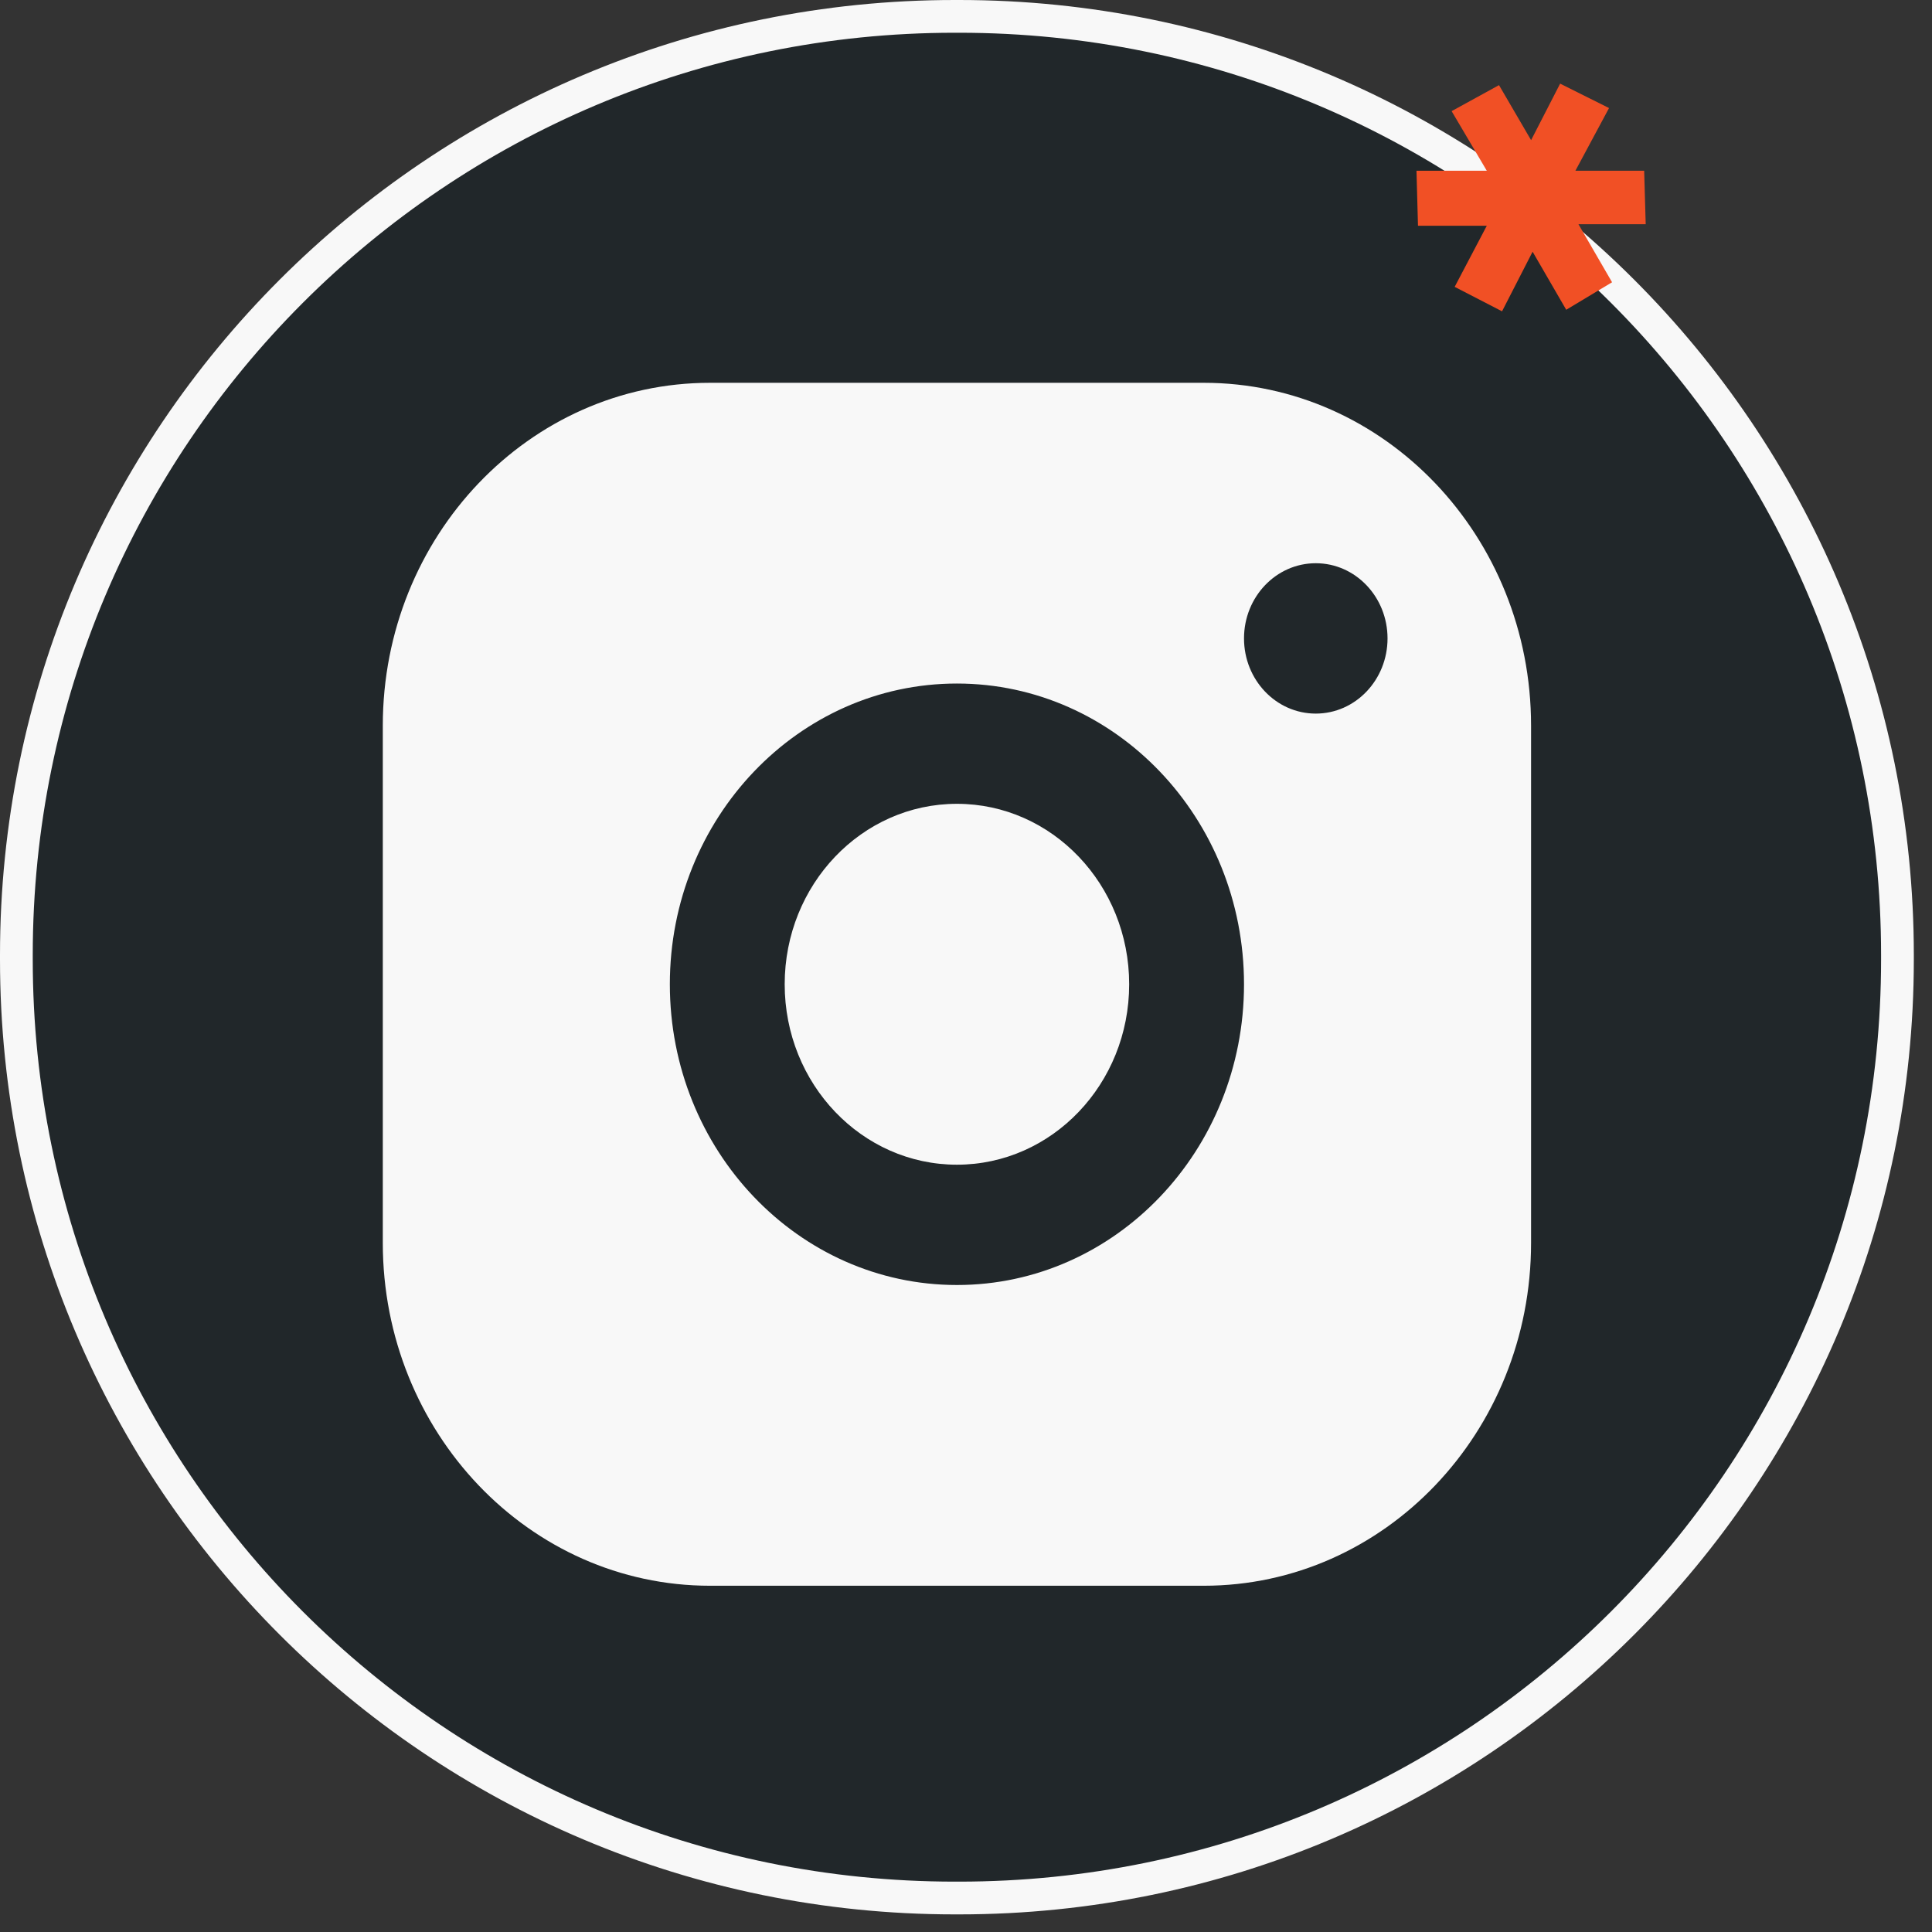
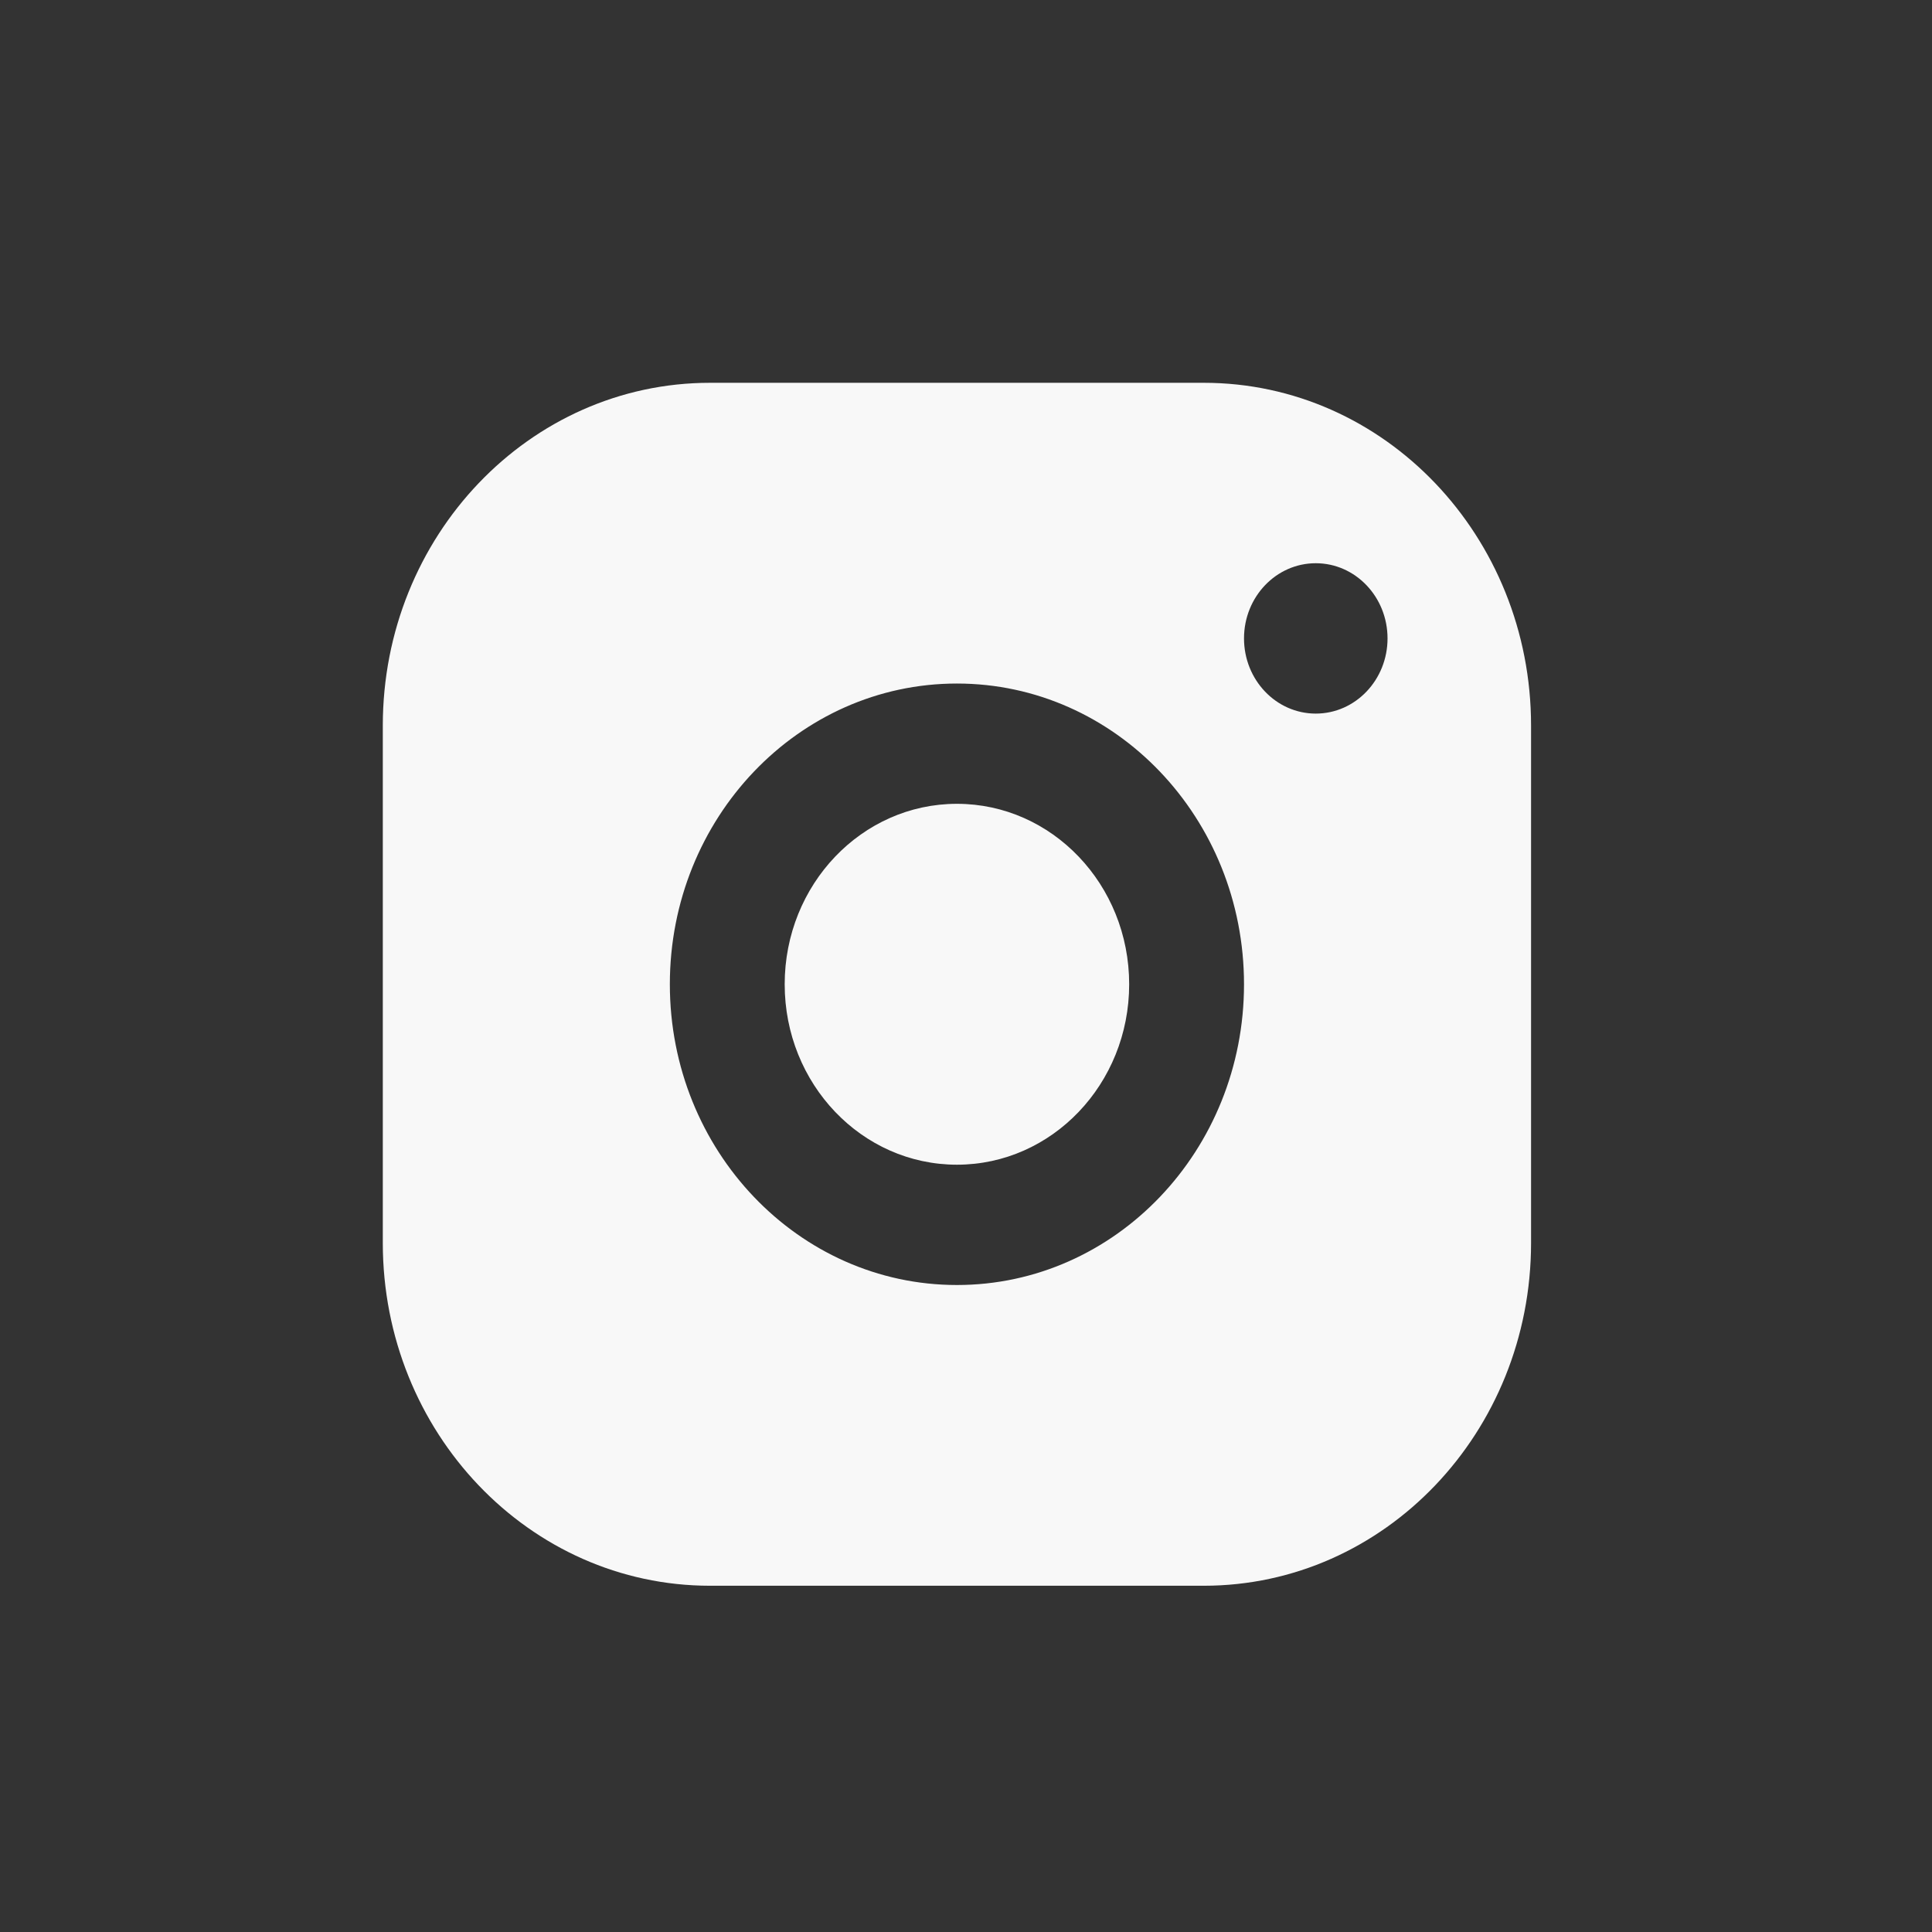
<svg xmlns="http://www.w3.org/2000/svg" width="59" height="59" viewBox="0 0 59 59" fill="none">
  <rect x="0" y="0" width="59" height="59" fill="#333333" stroke="none" />
-   <path d="M29.156 0.5H29.289C45.115 0.5 57.945 13.333 57.945 29.164V29.298C57.945 45.129 45.115 57.962 29.289 57.962H29.156C13.33 57.962 0.5 45.129 0.5 29.298V29.164C0.5 13.333 13.33 0.5 29.156 0.5Z" fill="#21272A" stroke="#F8F8F8" />
  <path fill-rule="evenodd" clip-rule="evenodd" d="M11.69 22.16C11.69 16.377 16.164 11.69 21.683 11.69H36.762C42.282 11.69 46.756 16.377 46.756 22.16V37.956C46.756 43.739 42.282 48.426 36.762 48.426H21.683C16.164 48.426 11.69 43.739 11.69 37.956V22.16ZM29.223 35.568C32.128 35.568 34.483 33.101 34.483 30.058C34.483 27.015 32.128 24.547 29.223 24.547C26.318 24.547 23.963 27.015 23.963 30.058C23.963 33.101 26.318 35.568 29.223 35.568ZM29.223 39.242C34.065 39.242 37.99 35.13 37.99 30.058C37.99 24.986 34.065 20.874 29.223 20.874C24.381 20.874 20.456 24.986 20.456 30.058C20.456 35.13 24.381 39.242 29.223 39.242ZM40.181 21.792C41.392 21.792 42.373 20.764 42.373 19.496C42.373 18.228 41.392 17.2 40.181 17.2C38.971 17.2 37.99 18.228 37.99 19.496C37.99 20.764 38.971 21.792 40.181 21.792Z" fill="#F8F8F8" />
-   <path d="M47.644 2.554L49.137 3.3L48.11 5.214H50.21L50.257 6.847H48.203L49.23 8.62L47.83 9.46L46.803 7.687L45.87 9.507L44.423 8.76L45.404 6.894H43.303L43.257 5.214H45.404L44.33 3.394L45.777 2.6L46.757 4.28L47.644 2.554Z" fill="#F15025" />
</svg>